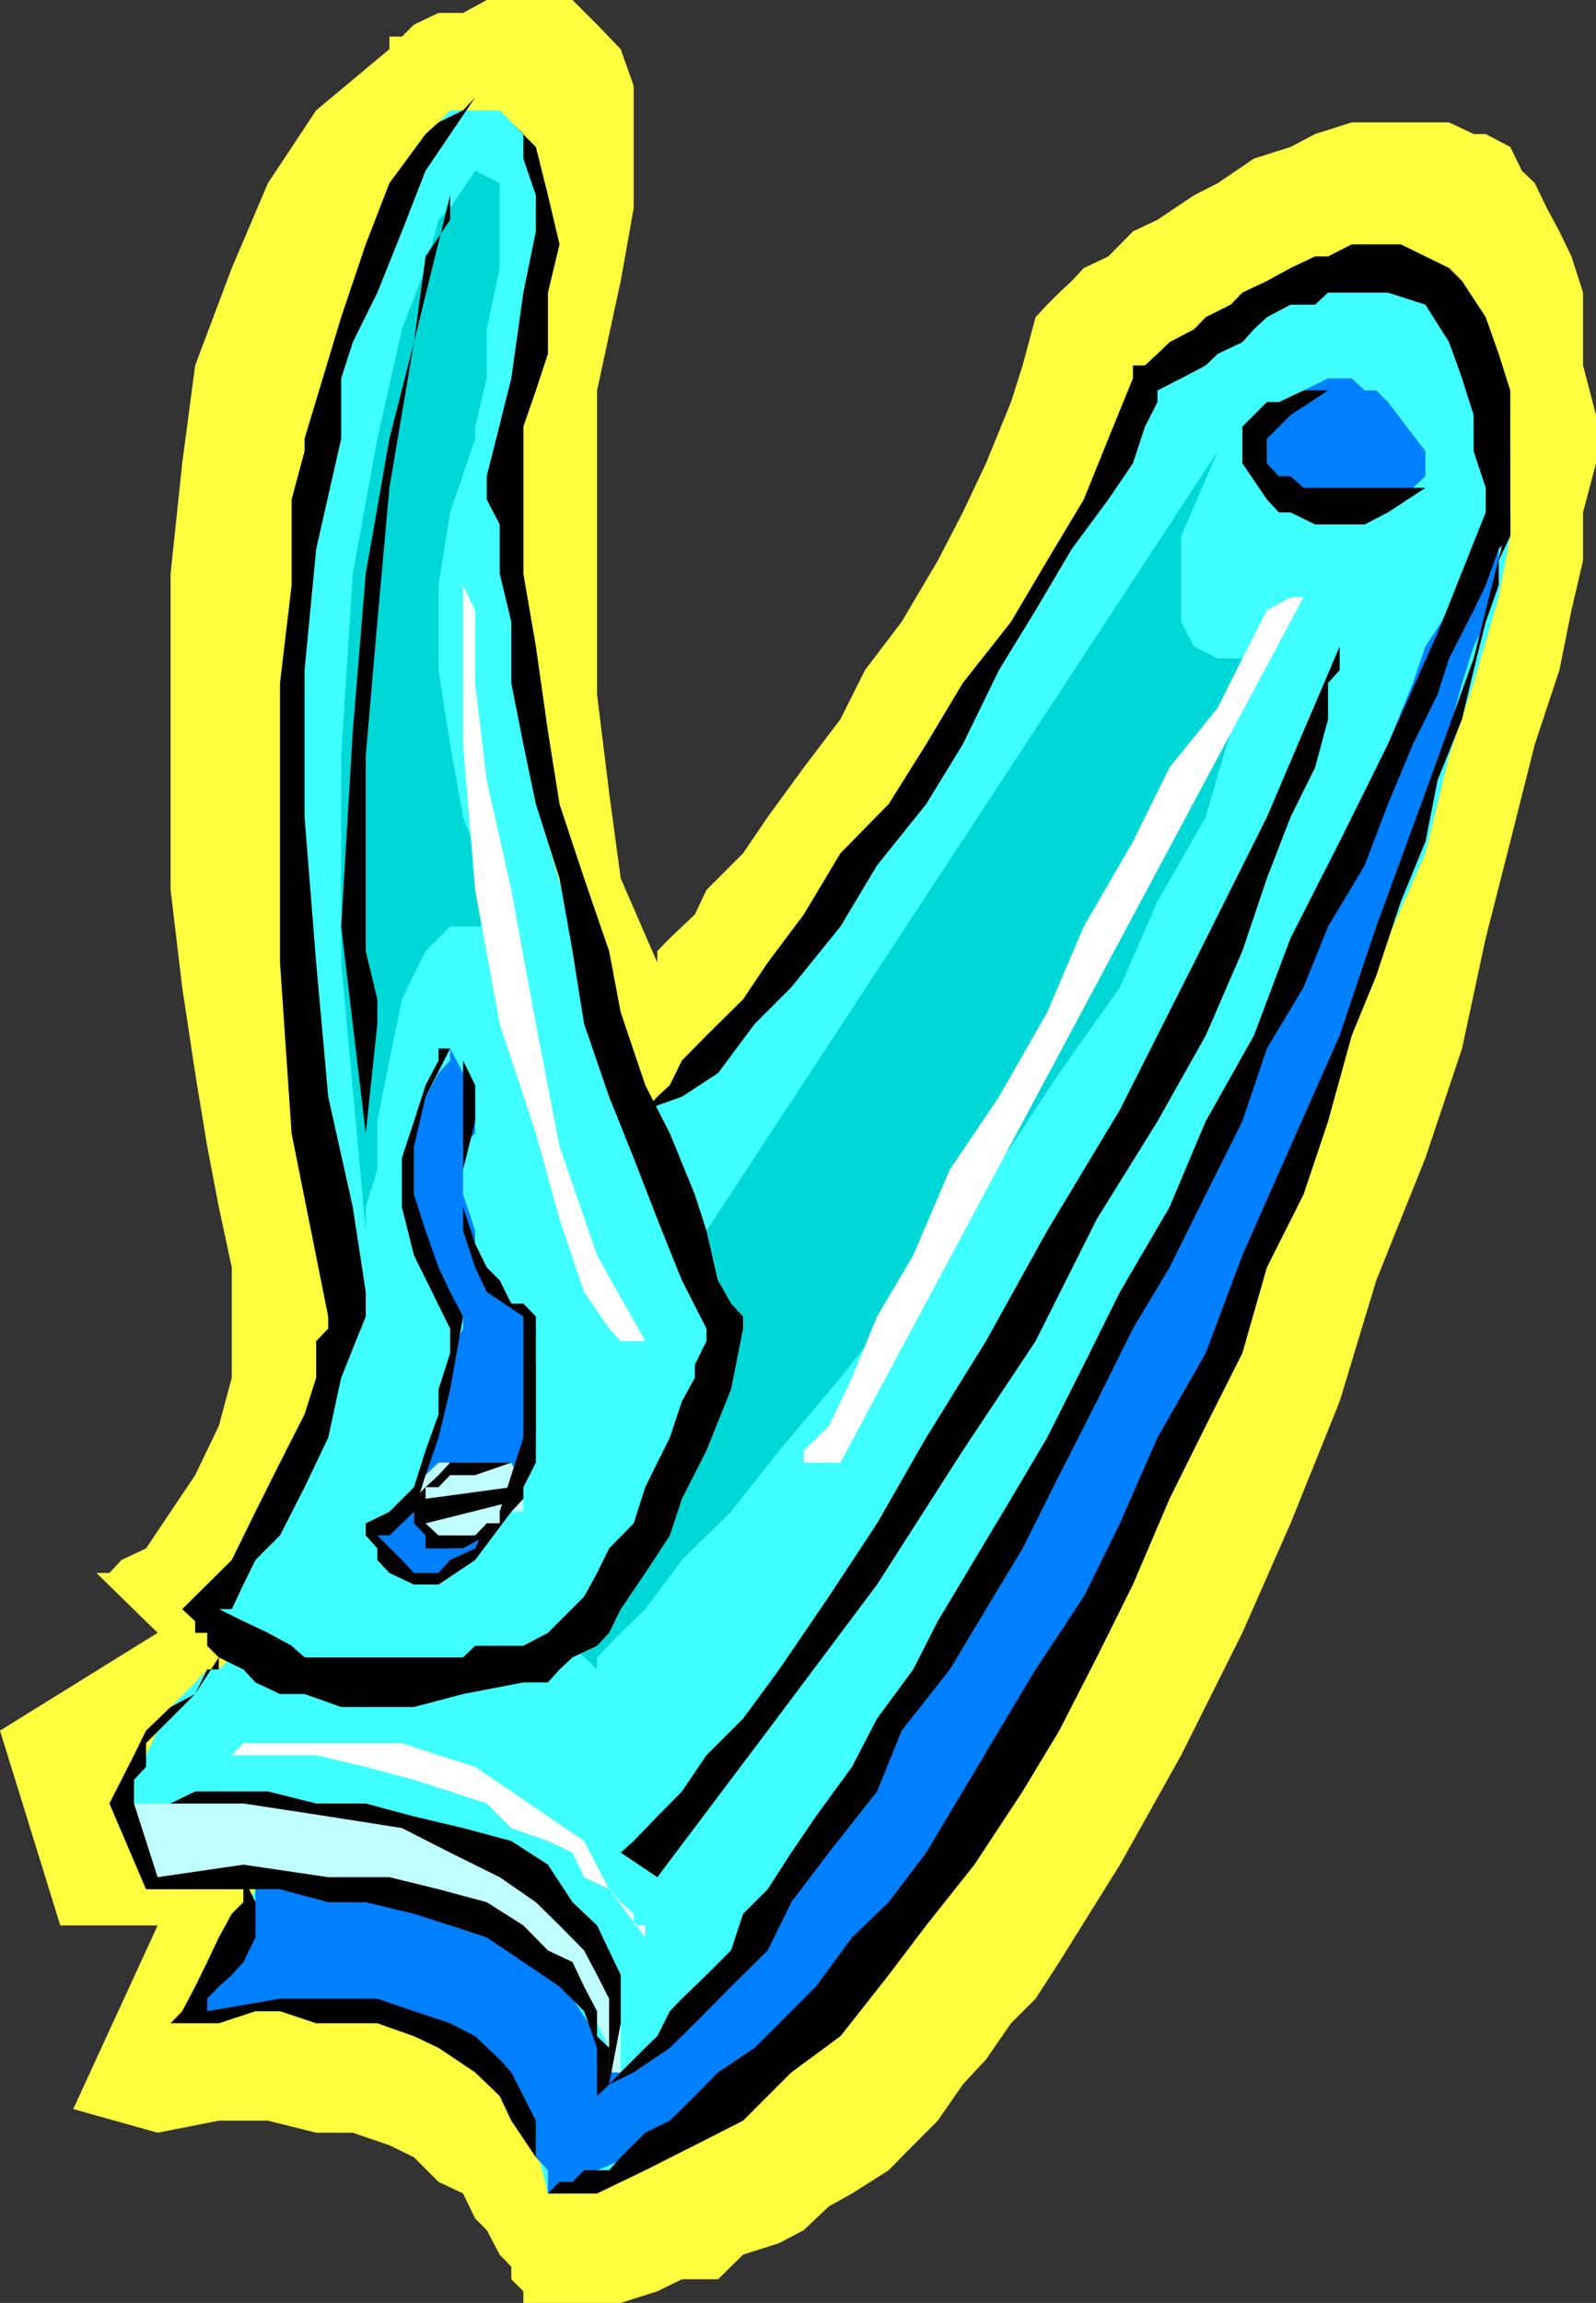
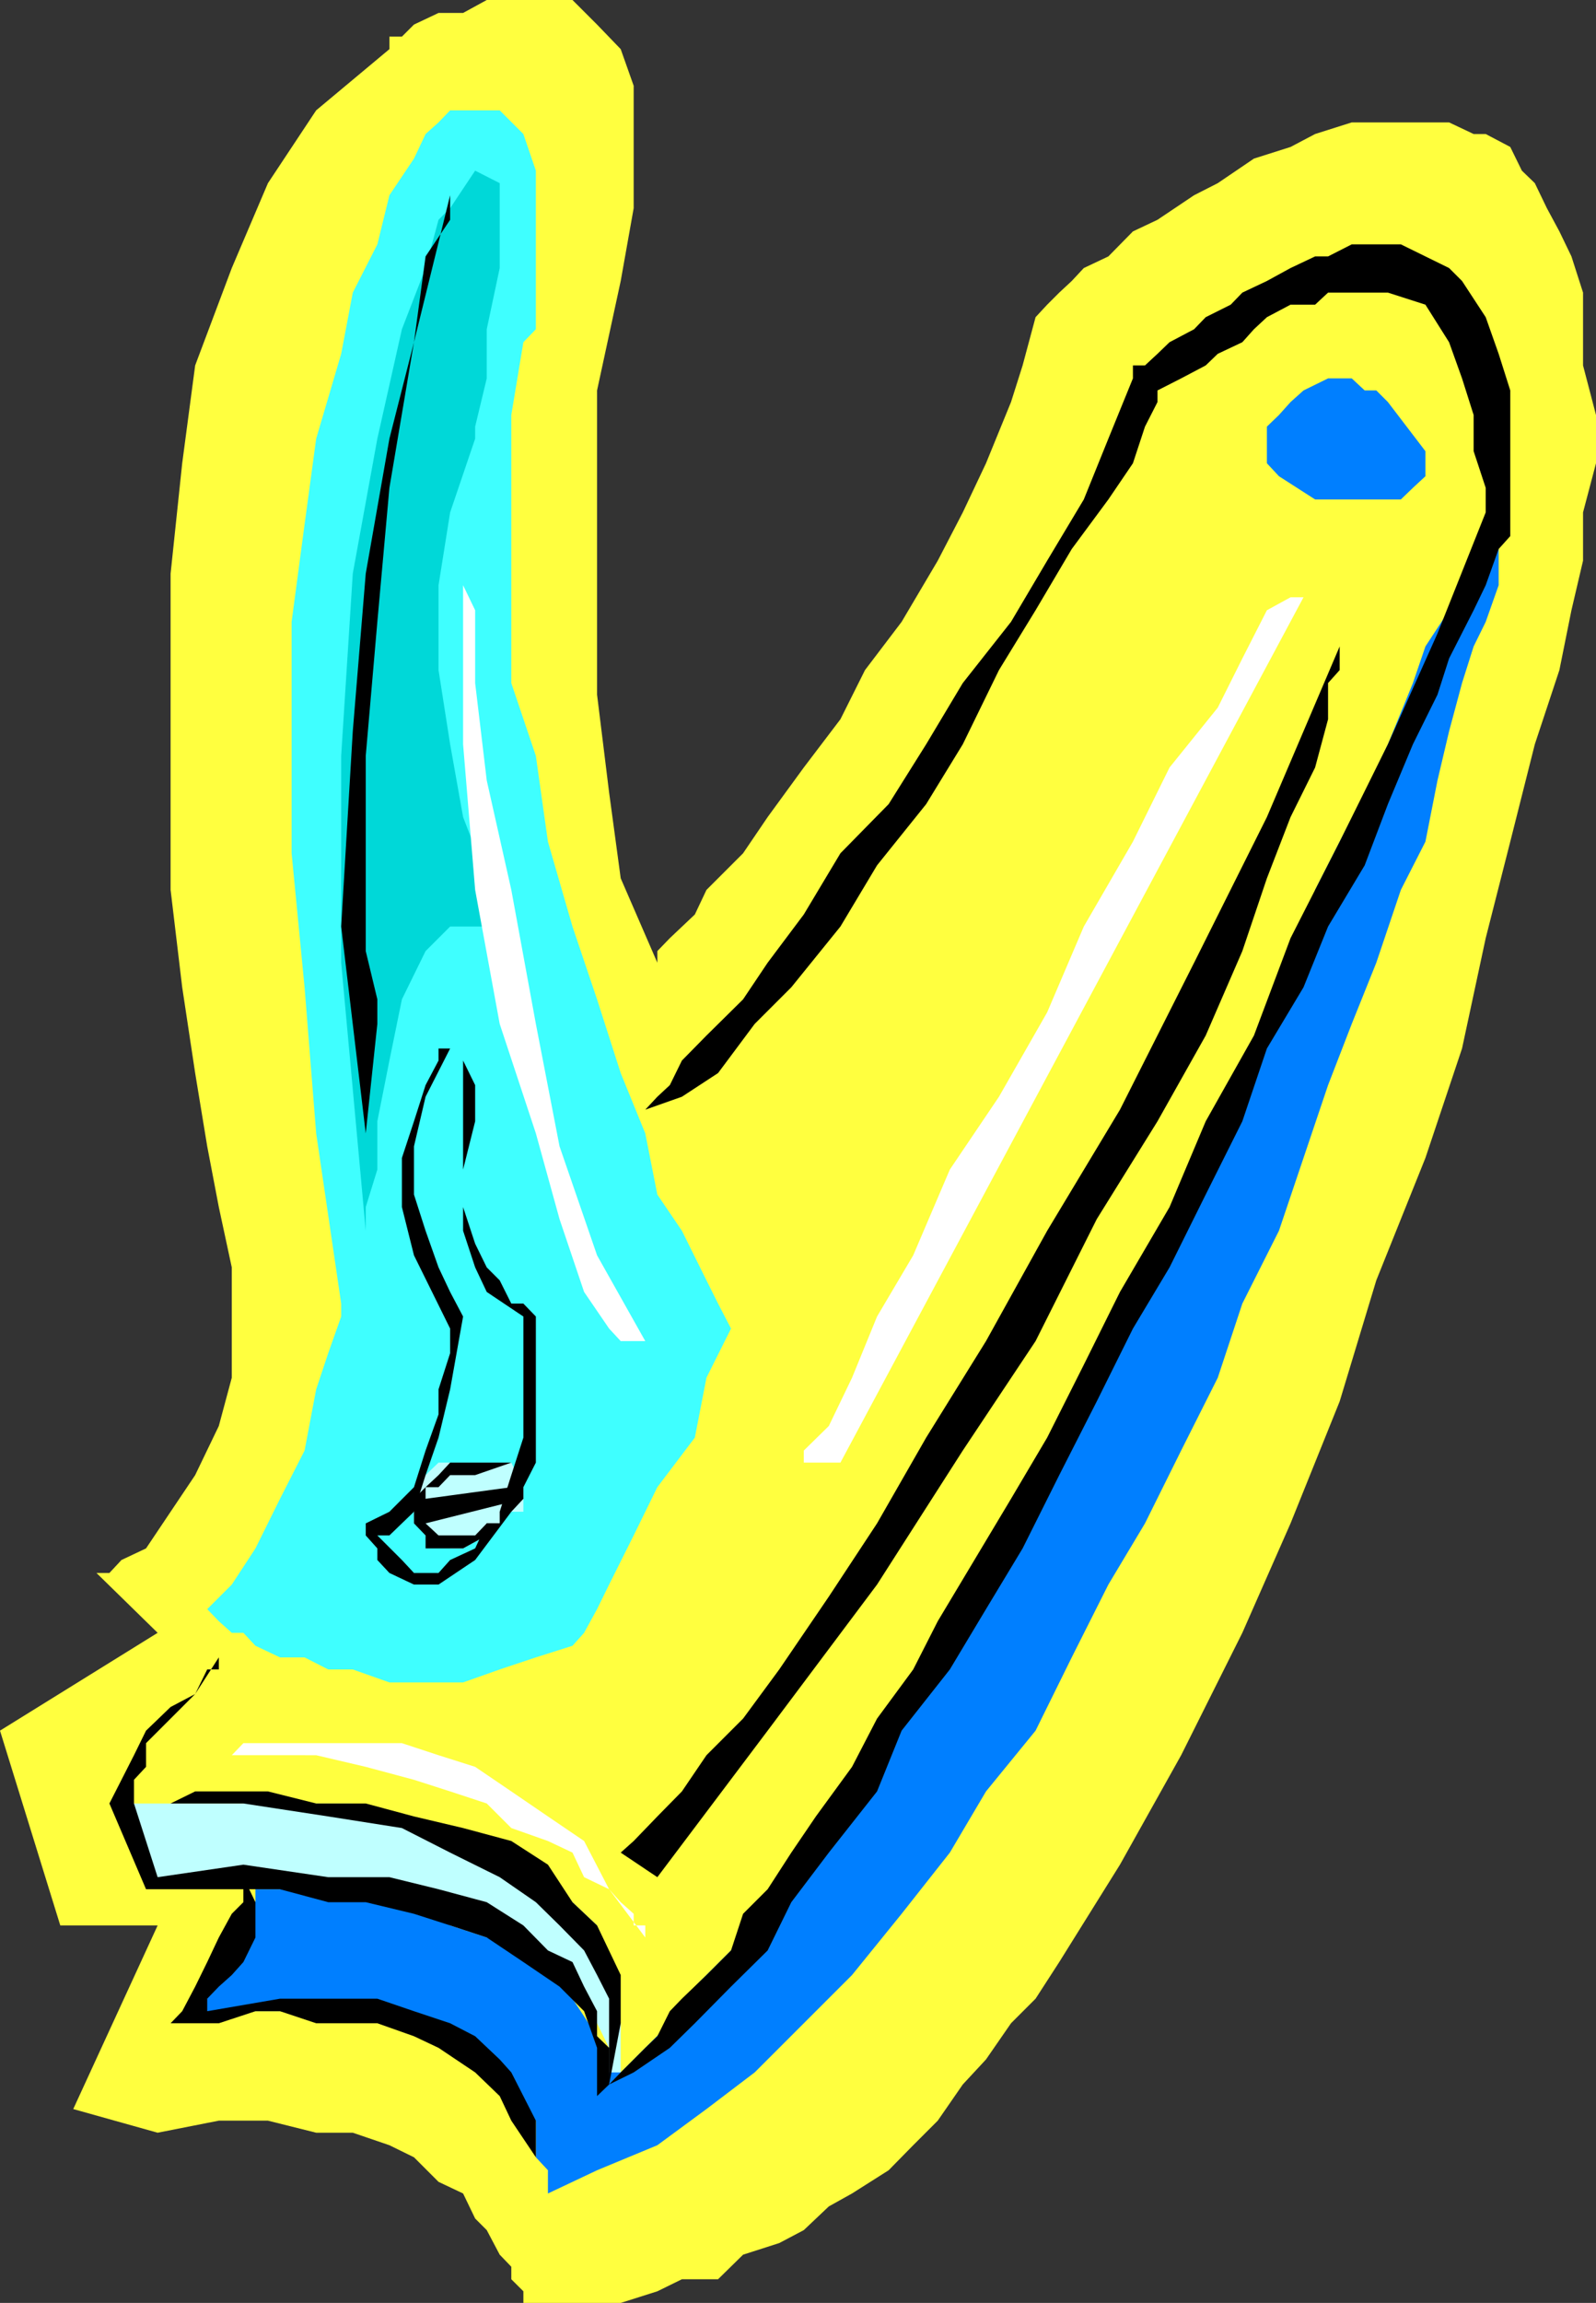
<svg xmlns="http://www.w3.org/2000/svg" width="357.402" height="515.5">
  <rect width="100%" height="100%" fill="#333333" stroke="none" />
  <path fill="#ffff3f" d="M147.203 215.5v-2.602L150 210l5.602-5.3 2.601-5.5 8.2-8.2 5.5-8.102L180 171.801 188.203 161l5.5-11 8.2-10.8L210 125.5l5.602-10.8 5.199-11 5.601-13.7L229 81.8l2.902-10.8 2.598-2.8 2.703-2.7L240 62.898 242.703 60l5.5-2.602 5.5-5.597 5.5-2.602 8.2-5.5 5.3-2.699 8.098-5.5L289 32.898 294.5 30l8.203-2.602H324.5L330 30h2.703l5.5 2.898 2.598 5.301L343.703 41l2.7 5.602 2.8 5.199 2.7 5.597L354.5 65.5v16.3l2.902 11.098V103.7l-2.902 11v10.8l-2.598 11.102L349.203 150l-5.5 16.602-5.5 21.796-5.5 21.602-5.3 24.7-8.2 24.5-11 27.402L300 313.699 289 341l-10.797 24.5-13.703 27.398-13.7 24.5-13.597 21.801-5.3 8.2-5.5 5.5L220.8 461l-5.2 5.602-5.601 8.097-5.5 5.5-5.5 5.602-8.2 5.199-5.198 2.898L180 499.2l-5.5 2.903-8.098 2.597-5.601 5.5h-8.098l-5.5 2.7-8.203 2.6h-21.797v-2.602L114.5 510.2v-2.8l-2.598-2.7-2.902-5.5-2.598-2.597-2.699-5.602-5.5-2.602-5.5-5.5-5.5-2.699L79 477.4h-8.2L60 474.7H49l-13.7 2.7-18.898-5.297L35.301 431H13.5L0 387.398 35.3 365.5l-13.698-13.398H24.5l2.703-2.903 5.5-2.597 5.5-8.204 5.5-8.199 5.297-11 2.902-10.8v-24.7L49 270.2l-2.598-13.597-2.699-16.403-2.902-19.2-2.598-21.8v-70.802l2.598-24.699 2.902-21.898L51.903 60 60 41l10.8-16.3L87.204 11V8.2H90l2.703-2.7 5.5-2.602h5.5L109 0h19.203l5.5 5.5L139 11l2.902 8.2v27.402L139 62.898l-5.297 24.5V155.5l2.7 21.898L139 196.602l8.203 18.898" />
  <path fill="#3fffff" d="m100.8 24.7-2.597 2.698L95.301 30l-2.598 5.5-5.5 8.2-2.703 11L79 65.5l-2.598 13.7-5.601 19-2.598 19.198-2.902 21.801V191l2.902 30 2.598 32.7 5.601 38.1v2.9l-2.902 8.198L70.8 311l-2.597 13.7-5.5 10.8-5.5 11.102-5.3 8.097-5.5 5.5L49 362.9l2.902 2.601H54.5l2.703 2.898 5.5 2.602h5.5l5.297 2.7H79l8.203 2.902h16.5l8.2-2.903L120 371l8.203-2.602 2.598-2.898 2.902-5.3 2.7-5.5 5.5-11 5.3-10.802 8.399-11.097 2.601-13.403 5.5-11-2.902-5.597-2.598-5.2-5.5-11.101-5.5-8.102L144.5 253.7l-5.5-13.5-5.297-16.5-5.5-16.3-5.5-19L120 169.2l-5.5-16.3v-60l2.703-16.297L120 73.699V38.2l-2.797-8.2-5.3-5.3H100.8" />
-   <path fill="#007fff" d="M100.8 234.7v2.698l-2.597 2.801-2.902 5.301-2.598 5.5v19.2l2.598 10.8 8.402 13.7v2.698l-2.902 5.5V311l-2.598 8.2-2.902 8.198-2.598 8.102L90 341l-5.5 2.7v2.902l2.703 2.597L90 352.102h8.203l5.5-2.903 8.2-8.199 2.597-2.602V335.5l2.703-5.3 2.797-8.4v-16.3l-2.797-10.8-2.703-2.9-2.598-2.6-2.902-2.598-2.598-5.602v-5.5l-2.699-8.102v-10.796l2.7-2.903v-10.8l-2.7-2.7-2.902-5.5" />
  <path fill="#bfffff" d="M114.5 327.398H98.203l-2.902 2.801-2.598 2.7V341h2.598v2.7h2.902l2.598 2.902h2.902l5.297-2.903 5.5-5.3h2.703v-5.5l-2.703-5.5" />
-   <path fill="#3fffff" d="M51.902 371 49 373.7h-2.598l-2.699 2.902-5.5 5.5-2.902 5.296-2.598 5.5-5.5 5.5v5.301l5.5 16.5 24.5 2.7-13.5 27.3H60l8.203-2.8H73.5l8.402 2.8h5.301l8.098 2.7 5.5 2.902L109 461l5.5 5.602 2.703 5.5 2.797 8.097L122.703 491h2.598l2.902-2.602 8.2-2.597 5.5-2.903 8.097-5.5 8.203-5.296 10.797-5.5 8.203-8.204 11-8.199 8.2-8.097 11-13.704 10.8-11 8.2-13.699 8.097-16.3 8.203-19 2.899-5.5 5.199-10.797L256.402 341l5.5-13.602L270 311l8.203-19.2 8.2-18.902L294.5 251l8.203-19.2 8.098-21.8 8.402-19 5.297-21.8 5.5-16.302 5.602-19.199L338.203 120v-19l-2.601-11V79.2L330 71l-8.098-8.102L313.703 60l-2.902-2.602h-5.2L302.704 60h-5.3l-2.903 2.898h-2.598l-5.5 2.602-2.699 2.7h-5.5l-2.601 2.8-8.2 8.2-5.5 2.6-5.5 5.598-2.699 5.5-2.902 5.301-5.2 11L240 120l-8.098 11-8.199 13.7-8.101 13.698-8.2 13.403L199 185.5l-10.797 13.7L180 212.897 169 223.7l-8.2 11-8.097 8.2-8.203 5.5 19.203 49-35.5 71h-5.5L120 371h-5.5l-5.5 2.7h-5.297l-5.5 2.902H60l-5.5-2.903L51.902 371" />
-   <path fill="#00d8d8" d="M133.703 373.7V371l5.297-5.5 5.5-5.3 8.203-11 11-10.802L174.5 324.7l13.703-16.3L199 294.7l13.703-19.199 13.7-18.898 10.8-16.403 13.598-19.2 8.402-19.2L270 182.899l5.602-19.199 5.199-16.3h-8.098l-5.3-2.7-2.903-5.5V120l8.203-19-114.5 174.5 5.5 21.898v2.801l-5.5 8.2-2.601 10.8-5.602 11-5.5 13.5-5.5 11-5.297 8.2-5.5 5.5 5.5 5.3" />
  <path fill="#007fff" d="M335.602 122.898V131l-2.899 8.2-2.703 5.5-2.598 8.198L324.5 163.7l-2.598 11-2.699 13.7-5.5 10.8-5.5 16.301-5.5 13.7-5.3 13.698-11 32.602-8.2 16.3-5.5 16.598L264.5 324.7l-8.098 16.3-8.199 13.7L240 371l-8.098 16.398L220.801 401l-8.098 13.7-10.8 13.698-11.102 13.704L180 452.898l-11 11-10.797 8.204-11 8.097-13.5 5.602-11 5.199v-5.2L120 482.899V474.7l-2.797-2.597-2.703-5.5-2.598-2.704-5.5-5.5-8.199-2.597L90 452.898l-8.098-2.699H43.703l2.7-2.8v-2.7L49 442.102l2.902-5.5L54.5 431l2.703-5.2v-2.902h5.5l2.598-2.699h16.601L90 422.9h5.3l5.5 2.902L109 431l5.5 2.7 8.203 5.5 5.5 8.198 5.5 8.403 5.297 8.097 2.902-2.898 2.598-2.602 5.5-5.5 5.602-8.199 8.101-8.097 8.2-10.801L180 412.1l10.8-13.703 11.102-16.296 10.801-19.204 13.7-19.199L240 319.2l10.8-24.5 13.7-27.3 13.703-27.2v-2.8l2.598-2.7 2.902-8.097 2.7-8.204 5.5-8.398 2.597-10.8 5.5-10.802 5.602-11 5.199-10.796 5.601-13.704 2.801-8.199 5.297-8.097 2.902-8.204 5.301-2.898 2.899-2.602m-43.7-35.501L289 90l-2.598 2.898-2.699 2.602v8.2l2.7 2.902 8.097 5.199h19.203l2.7-2.602 2.8-2.597V101l-8.402-11-2.598-2.602h-2.601l-2.899-2.699h-5.3l-5.5 2.7" />
  <path fill="#bfffff" d="M30 403.7h49l11 2.902 10.8 2.597 8.2 5.5 11 2.7 8.203 8.402 5.5 5.199 2.7 11.102L139 452.898v11h-2.598v-5.5l-2.699-5.5-2.902-2.699-2.598-5.5-5.5-2.597-5.5-5.5-8.203-2.903-8.2-2.699-10.8-5.2-11-2.902H65.3L51.903 420.2h-19.2L30 403.7" />
-   <path d="m106.402 21.8-2.699 2.9-5.5 2.698L95.301 30l-8.098 11-5.3 13.7-5.5 16.3-8.2 27.2v2.8l-2.902 10.8V131l-2.598 21.898V215.5l2.598 38.2 8.199 41v2.698l-2.7 2.801v8.2l-2.597 8.203-5.5 10.796-5.5 11-5.3 10.801-11.102 11 2.902 2.7v2.601h2.7v2.898L49 371l5.5 2.7 2.703 2.902 5.5 2.597h5.5l8.2 2.903h16.3l11-2.903 13.5-2.597h5.5l2.598-2.903 2.902-2.699 5.5-2.602 2.7-2.898 2.597-5.3 5.5-8.098 5.5-8.403 2.703-8.199 5.5-10.8 5.5-13.7 2.7-13.602V294.7l-2.7-2.898-2.902-5.2-2.598-11.101-2.601-8.102L150 253.7l-5.5-10.8-5.5-16.297-2.598-13.704-5.601-16.296L125.3 180l-2.598-16.3-2.703-19-2.797-16.302V95.5L120 87.398l2.703-8.199V65.5l2.598-10.8-2.598-11L120 32.897l-5.5-5.5L117.203 30v5.5L120 43.7v8.1l-2.797 13.7-2.703 19.2-5.5 21.902v5.199l2.902 5.597v11L114.5 139.2v13.7l2.703 13.703L120 180l5.3 16.602 2.903 16.296 2.598 16.301 5.601 16.301 5.5 13.7 5.301 13.698 5.5 13.704 5.5 10.796v2.801l-2.601 5.301v2.898l-2.899 5.301-2.703 8.102-2.797 5.597-2.703 5.5-2.598 8.102-5.5 5.602-2.699 5.5-2.902 5.296-5.5 5.5-2.598 2.602-5.5 2.898h-10.8l-2.7 2.602h-35.5l-2.902-2.602L60 365.5l-5.5-2.602L49 360.2h2.902l2.598-5.5 2.703-5.5 5.5-5.5 5.5-10.8 5.297-11.1 2.902-13.403 5.5-13.699v-5.5L79 270.2l-5.5-24.7-2.7-30-2.597-32.602V150l2.598-27.102L76.402 98.2V84.7L79 76.602 84.5 65.5 90 51.8l5.3-13.6 11.102-16.4" />
  <path d="M100.8 234.7h-2.597v2.698l-2.902 5.5L92.703 251 90 259.2v11l2.703 10.8 8.098 16.398v5.5L98.203 311v5.602l-2.902 8.097-2.598 8.2-5.5 5.5-5.3 2.601v2.7l2.597 2.902v2.597l2.703 2.903 5.5 2.597h5.5l8.2-5.5 8.097-10.8 2.703-2.899v-2.602l2.797-5.5V294.7l-2.797-2.898H114.5l-2.598-5.2L109 283.7l-2.598-5.3-2.699-8.2v-8.398l2.7-10.801v-8.102l-2.7-5.5V275.5l2.7 8.2 2.597 5.5 8.203 5.5v27.1l-2.703 8.4-2.598 8.198V341H109l-2.598 5.602-5.601 2.597-2.598 2.903h-5.5L90 349.199l-5.5-5.5h2.703L90 341l2.703-2.602 2.598-8.199 2.902-8.398L100.801 311l2.902-16.3-2.902-5.5-2.598-5.5-2.902-8.2-2.598-8.102v-10.796l2.598-11.102 5.5-10.8" />
  <path d="M114.5 327.398h-13.7l-2.597 2.801-2.902 2.7-2.598 2.601v5.5l2.598 2.7v2.902h8.402l5.297-2.903 5.5-5.3-2.598 2.601H109l-2.598 2.7h-8.199l-2.902-2.7 21.902-5.5-2.703-2.602-19.2 2.602v-2.602h2.903l2.598-2.699h5.601l8.098-2.8M49 371v2.7h-2.598l-2.699 5.5-5.5 2.902-5.5 5.296-2.703 5.5-2.797 5.5L24.5 403.7l8.203 19.2h30l10.797 2.9h8.402l10.801 2.597 8.098 2.602 8.199 2.7 8.203 5.5 8.098 5.5 5.5 5.5 2.902 8.198V469.2l2.7-2.597v-8.204l-2.7-2.597V450.2l-2.902-5.5-2.598-5.5-5.5-2.597-5.5-5.602-8.203-5.2-10.797-2.902-11-2.699H73.5l-19-2.8-19.2 2.8-5.3-16.5v-5.3l2.703-2.899v-5.3l11-11L49 371" />
  <path d="M32.703 403.7h5.5l5.5-2.7H60l10.8 2.7h11.102l10.801 2.902 11 2.597 10.797 2.903 8.203 5.296 5.5 8.403 5.5 5.199L139 442.102v10.796l-2.598 13.704v-19.204l-2.699-5.296-2.902-5.5-5.5-5.602-5.301-5.2-8.098-5.6-11.101-5.5L90 409.2l-16.5-2.598-19-2.903H32.703M54.5 420.2v5.6l-2.598 2.598L49 433.7l-2.598 5.5-2.699 5.5-2.902 5.5-2.598 2.7H49l8.203-2.7h5.5l8.098 2.7H84.5l8.203 2.902 5.5 2.597 8.2 5.5 5.5 5.301 2.597 5.5 5.5 8.2v8.1-16.3l-2.797-5.5-2.703-5.302-2.598-2.898-5.5-5.2-5.601-2.902-8.098-2.699-8.203-2.8H62.703l-16.3 2.8v-2.8l2.597-2.7 2.902-2.597 2.598-2.903 2.703-5.5v-7.898l-2.703-5.602" />
  <path d="m144.5 248.398 2.703-2.898 2.797-2.602 2.703-5.5 5.5-5.597 8.2-8.102 5.5-8.199L180 204.7l8.203-13.7L199 180l8.402-13.398 8.2-13.704 10.8-13.699L234.5 125.5l8.203-13.7 5.5-13.6 5.5-13.5v-2.9h2.7l2.8-2.6 2.7-2.598 5.5-2.903L270 71l5.602-2.8 2.601-2.7 5.5-2.602L289 60l5.5-2.602h2.902l5.301-2.699h11l5.5 2.7L324.5 60l2.902 2.898L332.703 71l2.899 8.2 2.601 8.198V120l-2.601 2.898-2.899 8.102-2.703 5.602-5.5 10.796-2.598 8.102-5.5 11.102L310.801 180l-5.2 13.7-8.199 13.698-5.5 13.602-8.199 13.7-5.5 16.3L270 267.398l-8.098 16.301-8.199 13.7-8.101 16.3-8.399 16.5L229 346.602l-8.2 13.597-8.097 13.5-10.8 13.7-5.5 13.601-10.801 13.7-8.399 11.1-5.3 10.802-8.2 8.097-8.101 8.2-5.602 5.5-8.098 5.5-5.5 2.703 2.598-2.704 2.902-2.898 2.598-2.602 2.703-2.597 2.797-5.602 2.703-2.8 5.5-5.297 5.5-5.5 2.7-8.204 5.5-5.5 5.3-8.199 5.5-8.097 8.098-11.102 5.601-10.8 8.098-11 5.5-10.802 8.203-13.699 8.2-13.699 8.097-13.7 8.203-16.3 8.098-16.3 11.101-19L270 251l10.8-19.2L289 210l11-21.602 10.8-21.796 11.102-24.801 10.801-27.102v-5.5L330 101v-8.102l-2.598-8.199-2.902-8.097-5.297-8.403-8.402-2.699h-13.399l-2.902 2.7H289l-5.297 2.8-2.902 2.7-2.598 2.902-5.5 2.597L270 81.801l-5.5 2.898-5.297 2.7V90l-2.8 5.5-2.7 8.2-5.5 8.1L240 122.899l-8.098 13.704L223.703 150l-8.101 16.602-8.2 13.398-11 13.7-8.199 13.698-11 13.602-8.203 8.2-8.2 11-8.097 5.3-8.203 2.898" />
-   <path d="M338.203 114.7v5.3l-2.601 5.5v5.5l-2.899 8.2L330 150l-2.598 11-5.5 13.7-2.699 13.698-5.5 13.403-5.5 16.597-5.5 13.403-5.3 19.199-5.5 16.398-8.2 16.301-5.5 19.2-8.203 16.3-8.098 16.301-8.199 19.2-8.101 16.3-8.399 16.398L229 401l-10.797 16.398-10.8 13.602L199 442.102 188.203 455.8l-11 8.097-10.8 10.801-10.801 5.5L144.5 485.8l-10.797 5.2H120h2.703l2.598-2.602h2.902l2.598-2.597h5.601l2.598-2.903 5.5-5.5 5.5-2.699 5.602-5.5 5.199-5.3 8.199-5.5 5.5-5.5 8.203-8.2 8.098-11 8.199-7.898 8.402-11.102 8.2-13.699 8.101-13.602 8.2-13.699 10.8-16.3L250.801 341l8.402-19.2L270 302.899 278.203 281 289 256.602l11-24.801 8.203-24.403 11-30 10.797-30 8.203-32.699m-40.801-27.301h-5.5l-5.5 2.602h-2.699l-5.5 5.5v8.2l5.5 8.1 2.7 2.9H289l5.5 2.698h11.102l5.199-2.699 8.402-5.5h-27.3L289 106.602h-2.598l-2.699-2.903v-5.5l2.7-2.699L289 92.898l8.402-5.5" />
  <path fill="#00d8d8" d="m100.8 46.602-2.597 2.597L95.301 60 90 73.7l-5.5 24.5-5.5 30.198-2.598 40.801V215.5l5.5 60v-5.3l2.598-8.4V251l2.703-13.602L90 223.7l5.3-10.8 5.5-5.5h11.102v-2.7L109 196.602l-5.297-13.704-2.902-16.296L98.203 150v-19l2.598-16.3 5.601-16.5v-2.7L109 84.7v-11l2.902-13.7V41l-5.5-2.8-5.601 8.402" />
  <path d="M300 144.7v5.3l-2.598 2.898V161l-2.902 10.8-5.5 11.098-5.297 13.704-5.5 16.296L270 231.801 259.203 251l-13.601 21.898-13.7 27.301-16.3 24.5-19.2 30-24.5 32.7-24.699 32.8-8.203-5.5 2.902-2.597 5.301-5.5 5.5-5.602 5.5-8.102 8.2-8.199 8.097-11 11.102-16.3 10.8-16.399 11-19.2 13.399-21.6 13.699-24.7 16.3-27.102 16.602-32.898 16.301-32.602L300 144.7" />
  <path fill="#fff" d="m103.703 131 2.7 5.602v16.296L109 174.7l5.5 24.5 5.5 30 5.3 27.403L133.704 281l10.797 19.2H139l-2.598-2.802-5.601-8.199-5.5-16.3-5.301-19.2-8.098-24.5-5.5-30-2.699-32.597V131m188.199 2.7L188.203 327.397H180V324.7l5.602-5.5 5.199-10.8 5.601-13.7L204.5 281l8.203-19.2 11-16.3 10.797-18.898 8.203-19.204 11-19 8.2-16.597 10.8-13.403 5.5-11 5.5-10.796 5.297-2.903h2.902m-245.5 259.199h5.5L54.5 390.2H90l8.203 2.7 8.2 2.601 8.097 5.5 8.203 5.602 8.098 5.5 5.601 10.796L144.5 433.7V431h-2.598v-2.602L139 425.801l-2.598-2.903-5.601-2.699-2.598-5.5-5.5-2.597-8.203-2.903-5.5-5.5-8.2-2.699-8.097-2.602-10.8-2.898-11.102-2.602H46.402" />
  <path d="M100.8 43.7v5.5l-5.5 8.198-2.597 19.204-5.5 21.597-5.3 30.2-2.903 35.3-2.598 43.7 5.5 46.3 2.598-24.5v-5.5l-2.598-10.8v-43.7l2.598-30 2.703-30 5.5-32.597 8.098-32.903" />
</svg>